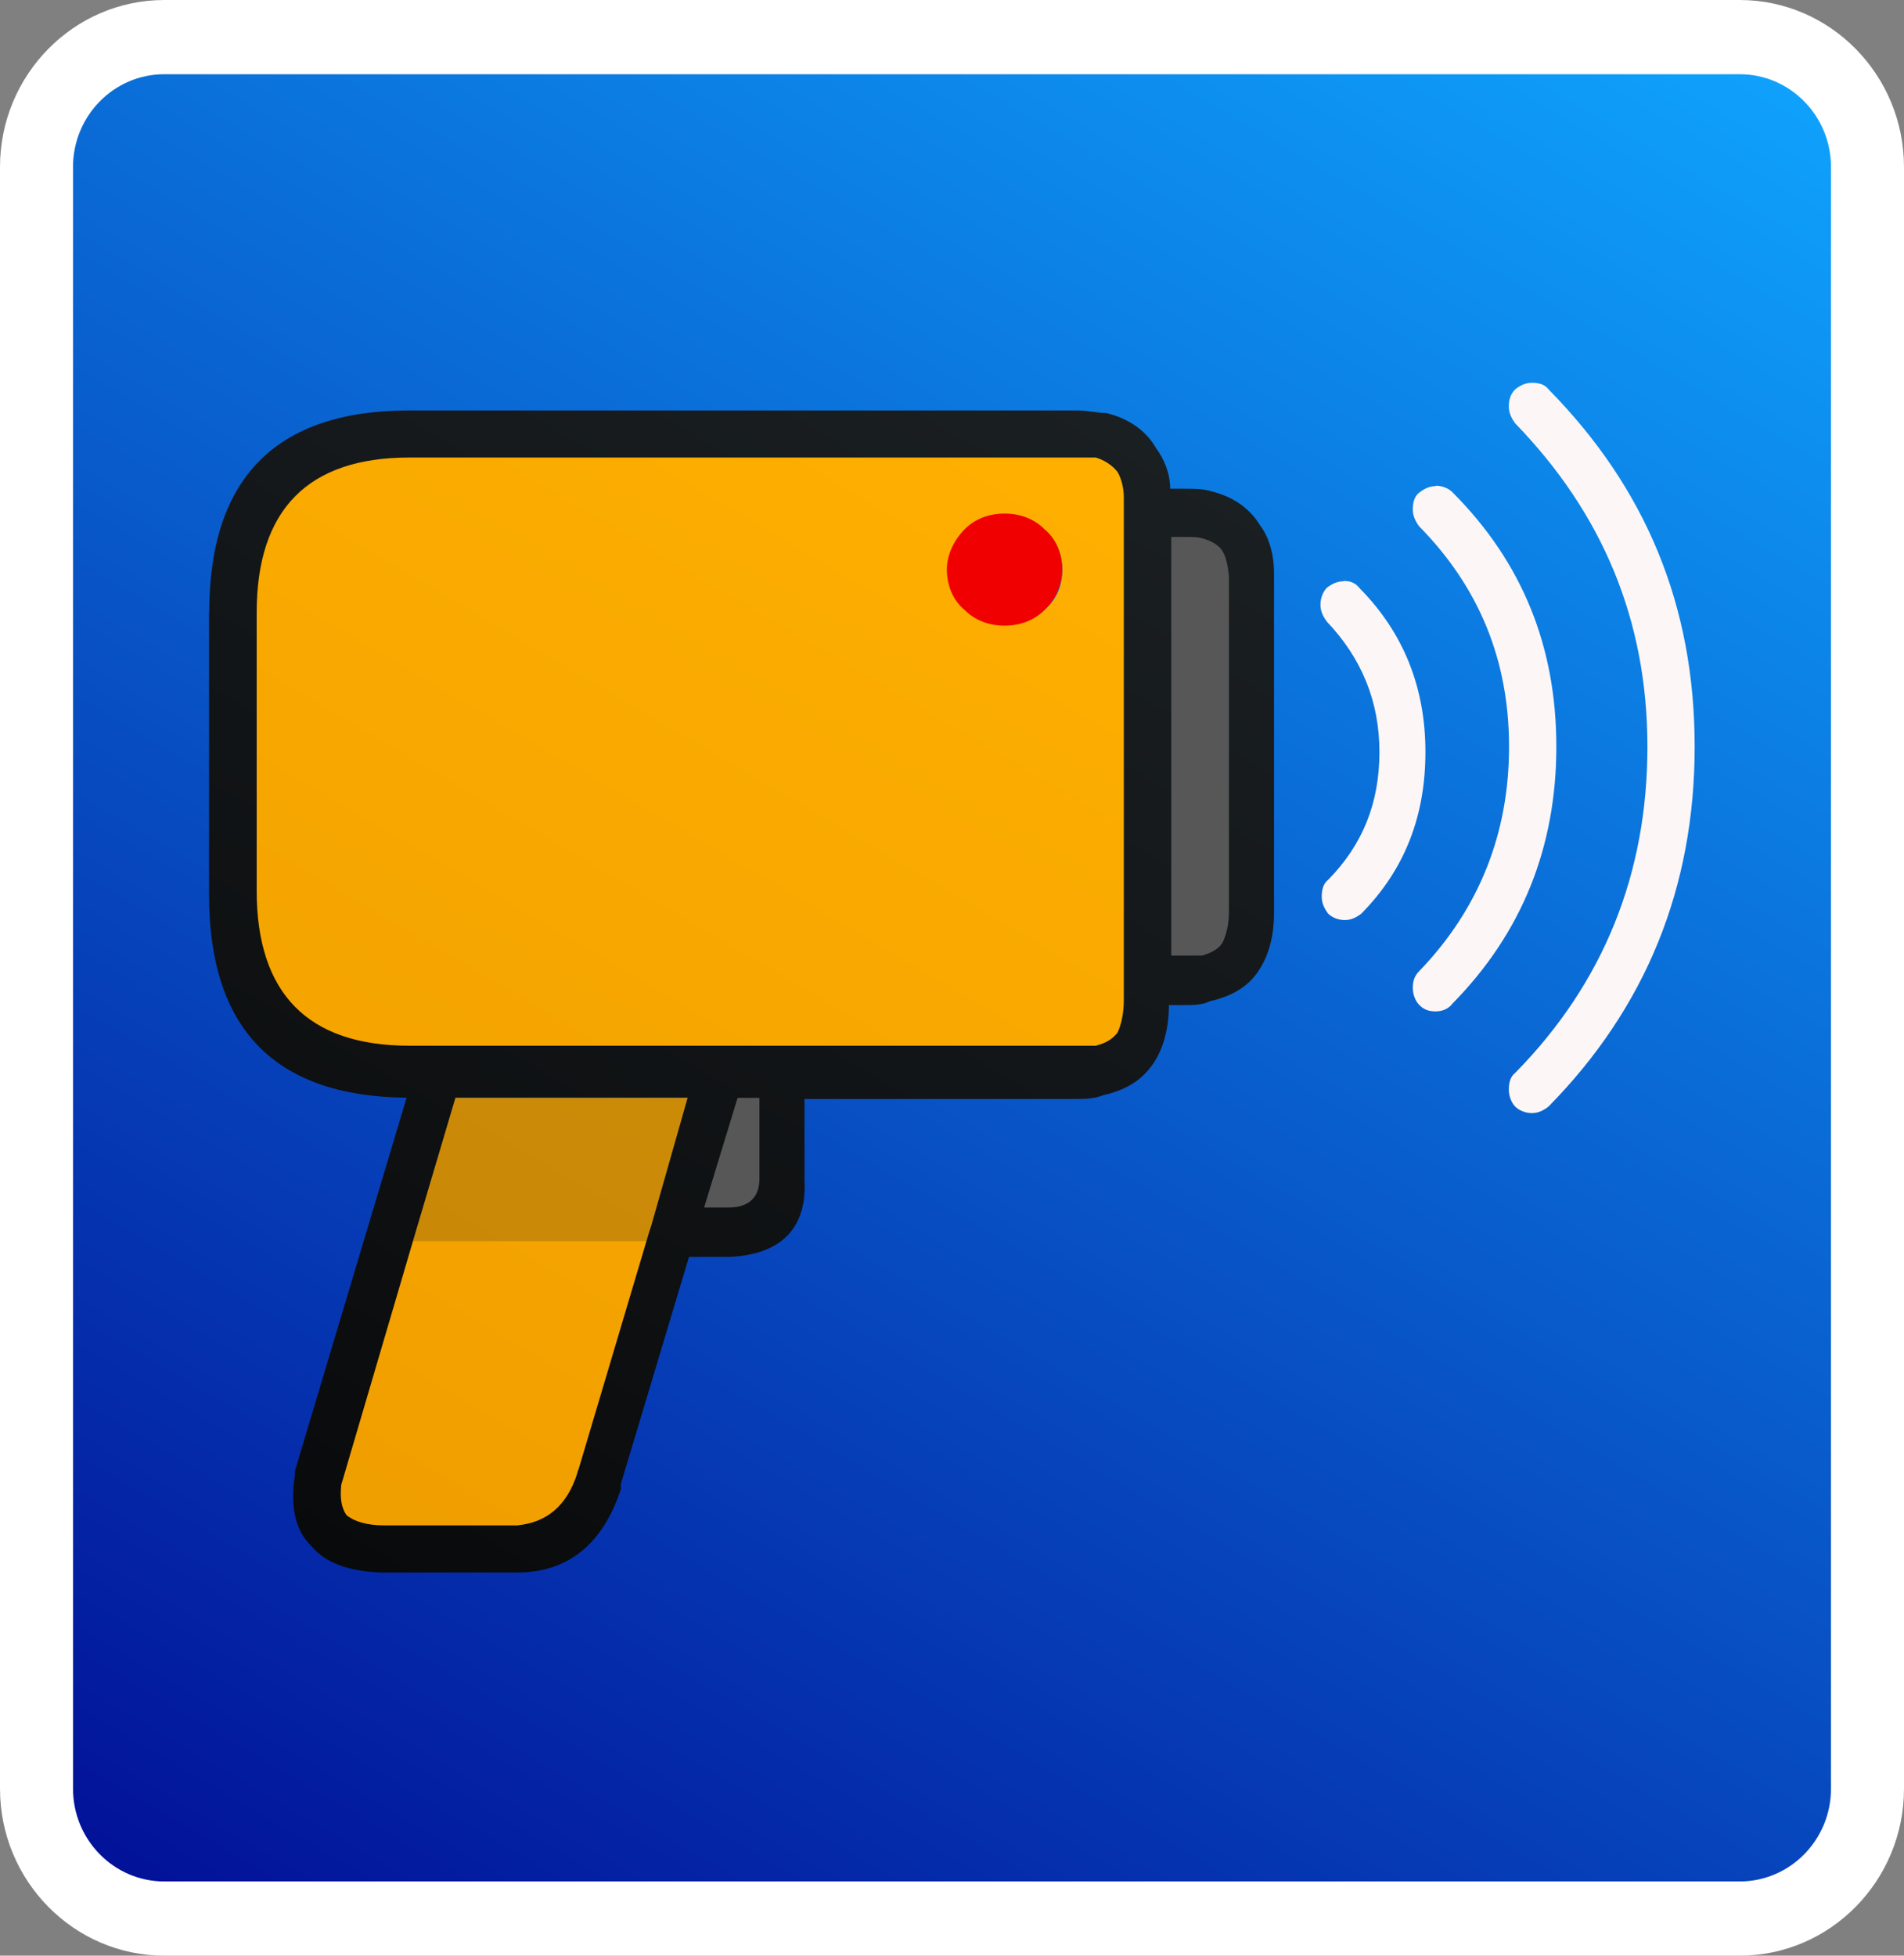
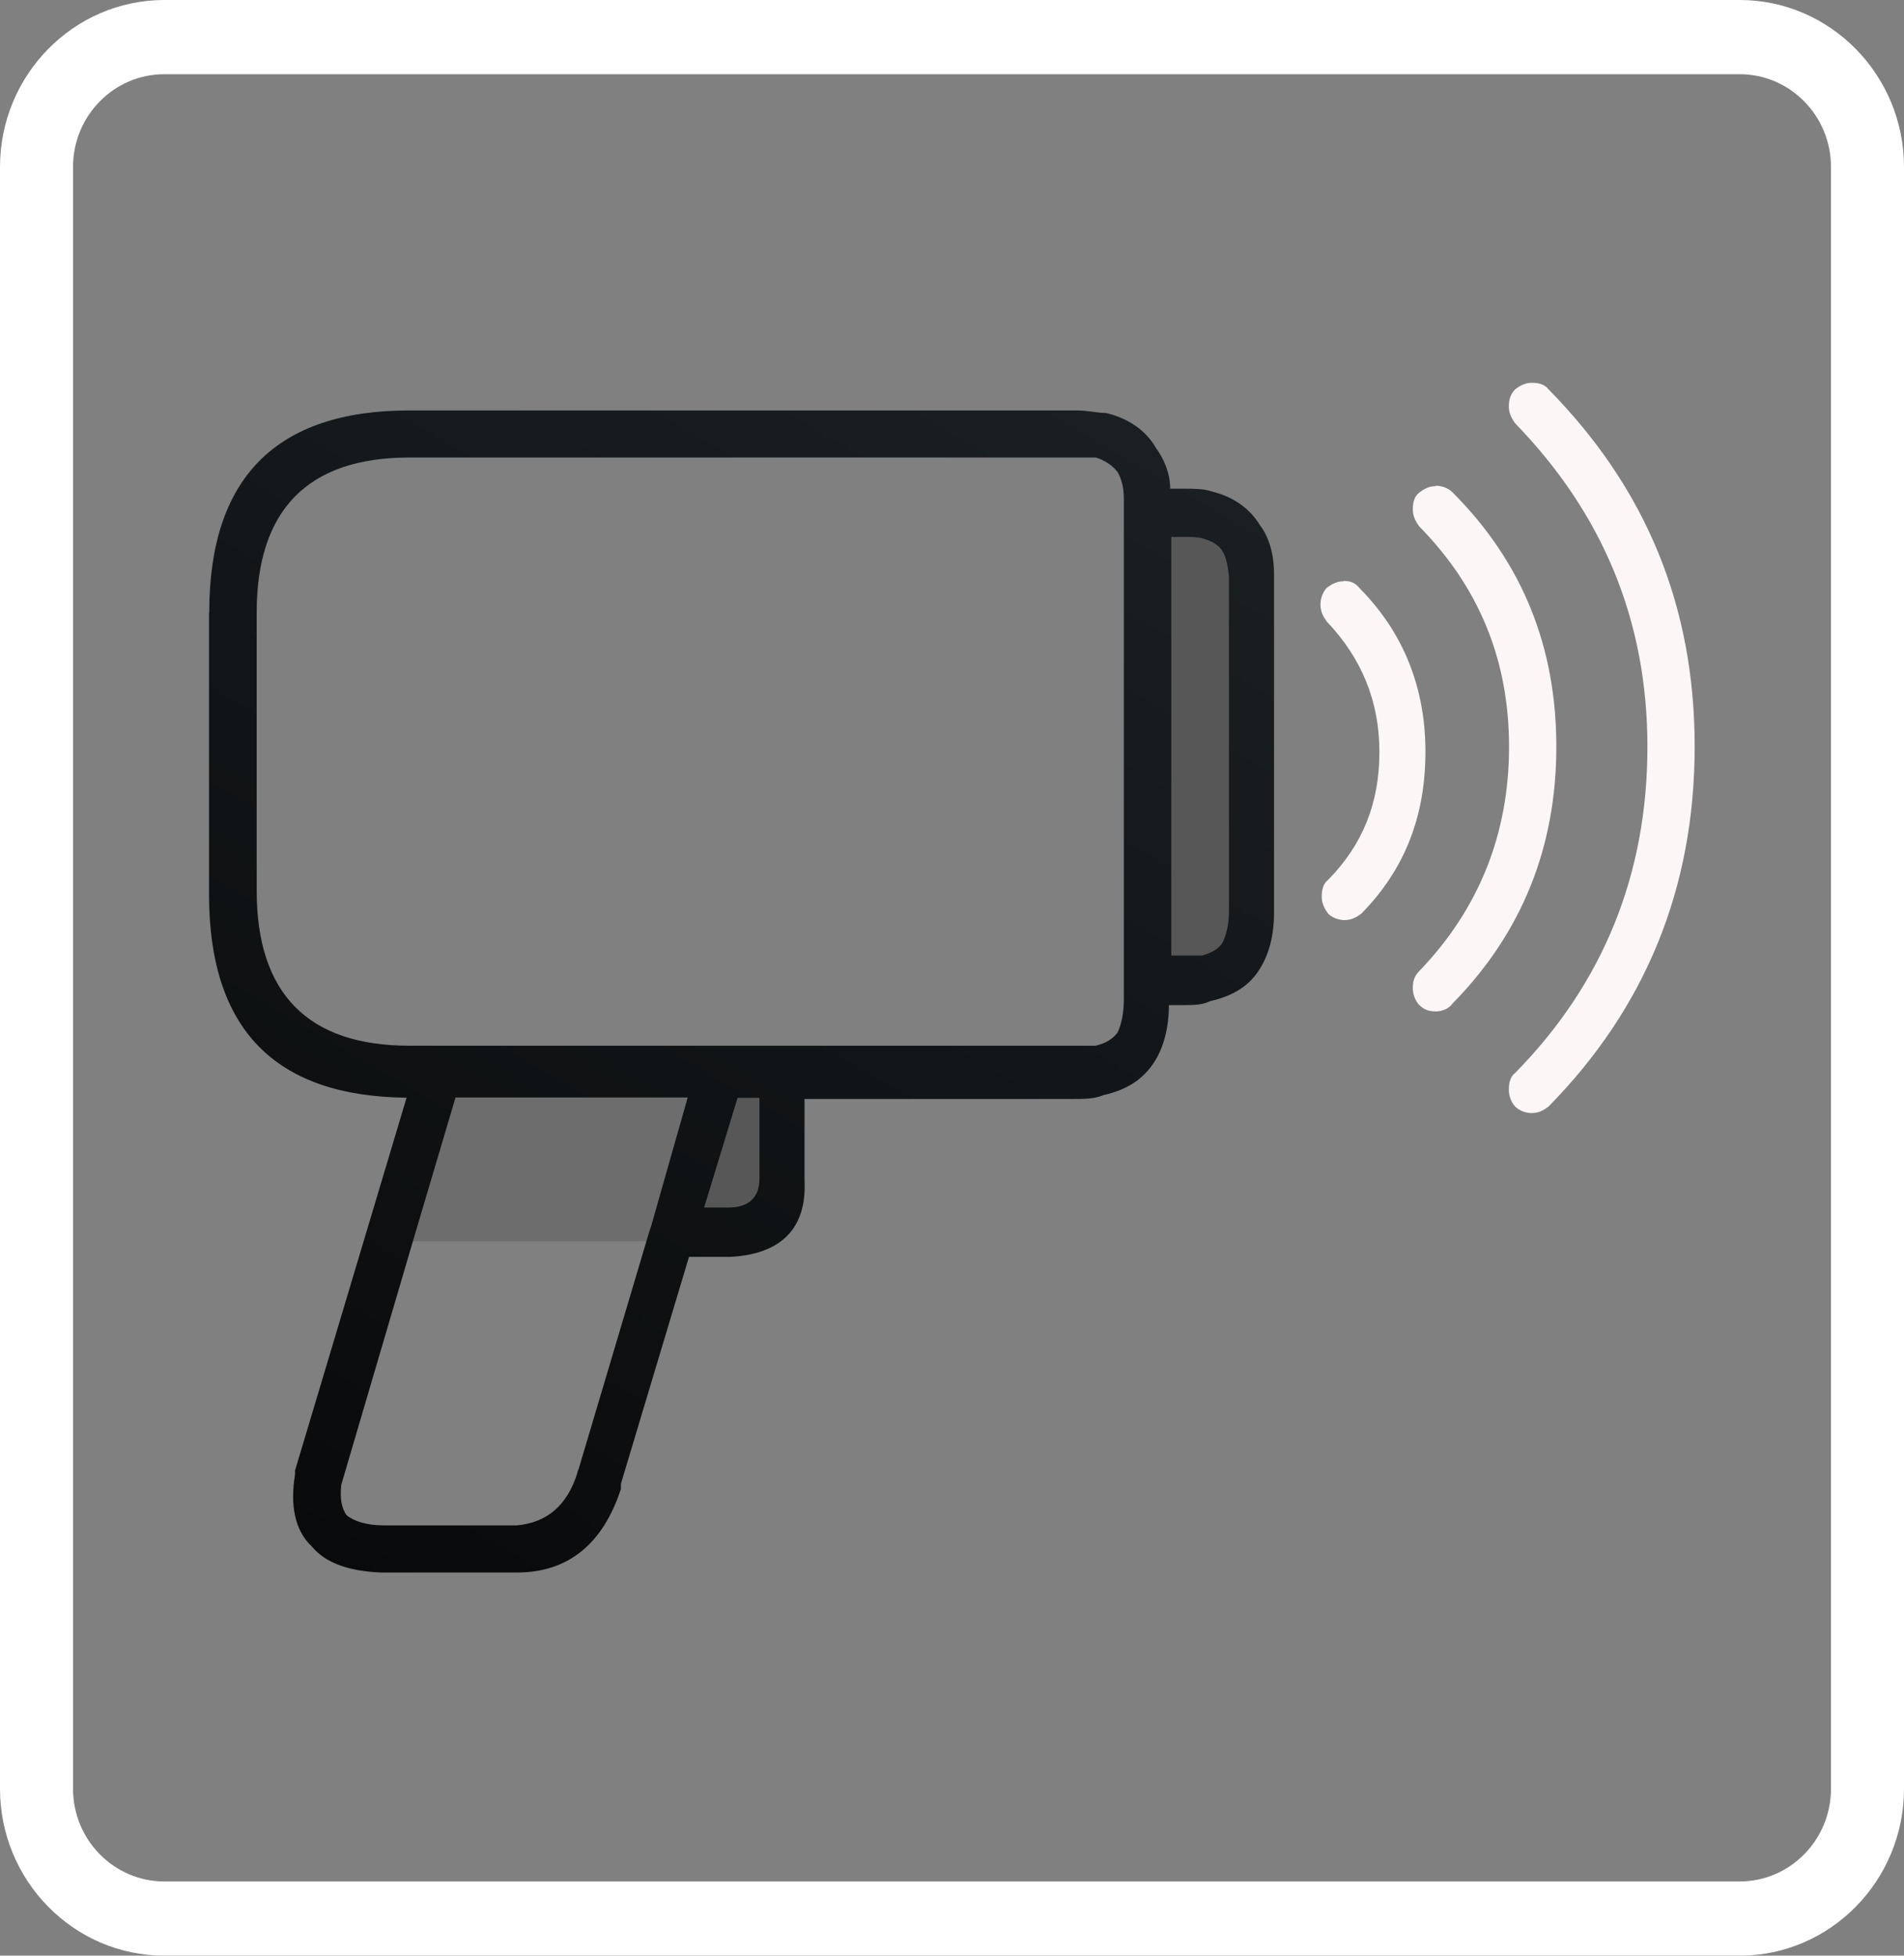
<svg xmlns="http://www.w3.org/2000/svg" width="37" height="38" viewBox="0 0 37 38" fill="none">
  <rect x="0" y="0" width="37" height="38" fill="#808080" stroke="none" />
  <g clip-path="url(#clip0_438_2950)">
-     <path d="M33.807 0.721H3.192C1.821 0.721 0.709 1.851 0.709 3.244V34.755C0.709 36.149 1.821 37.279 3.192 37.279H33.807C35.178 37.279 36.29 36.149 36.29 34.755V3.244C36.29 1.851 35.178 0.721 33.807 0.721Z" fill="url(#paint0_linear_438_2950)" />
    <path d="M33.807 1.442C34.786 1.442 35.581 2.25 35.581 3.245V34.755C35.581 35.75 34.786 36.558 33.807 36.558H3.193C2.214 36.558 1.419 35.75 1.419 34.755V3.245C1.419 2.25 2.214 1.442 3.193 1.442H33.807ZM33.807 0H3.193C1.433 0 0 1.457 0 3.245V34.755C0 36.544 1.433 38 3.193 38H33.807C35.567 38 37 36.544 37 34.755V3.245C37 1.457 35.567 0 33.807 0Z" fill="white" />
    <path d="M26.107 11.295C25.983 11.295 25.884 11.346 25.784 11.421C25.71 11.497 25.66 11.623 25.66 11.749C25.66 11.876 25.71 11.977 25.784 12.078C26.458 12.788 26.806 13.624 26.806 14.612C26.806 15.6 26.483 16.411 25.809 17.096C25.71 17.172 25.685 17.298 25.685 17.424C25.685 17.55 25.735 17.651 25.809 17.752C25.884 17.828 26.008 17.878 26.132 17.878C26.256 17.878 26.355 17.828 26.455 17.752C27.303 16.891 27.7 15.852 27.7 14.608C27.7 13.365 27.278 12.301 26.43 11.439C26.331 11.313 26.231 11.288 26.107 11.288M27.902 9.446C27.778 9.446 27.679 9.496 27.579 9.572C27.48 9.648 27.455 9.774 27.455 9.9C27.455 10.026 27.505 10.127 27.579 10.228C28.75 11.418 29.325 12.838 29.325 14.511C29.325 16.184 28.75 17.655 27.579 18.87C27.48 18.971 27.455 19.072 27.455 19.198C27.455 19.324 27.505 19.45 27.579 19.526C27.679 19.627 27.778 19.652 27.902 19.652C28.026 19.652 28.151 19.602 28.225 19.501C29.573 18.131 30.244 16.462 30.244 14.508C30.244 12.582 29.594 10.935 28.225 9.565C28.151 9.489 28.026 9.438 27.902 9.438M29.321 7.899C29.321 8.025 29.371 8.126 29.445 8.227C31.141 9.976 32.014 12.052 32.014 14.511C32.014 16.97 31.166 19.097 29.445 20.846C29.346 20.921 29.321 21.048 29.321 21.174C29.321 21.3 29.371 21.426 29.445 21.502C29.52 21.578 29.644 21.628 29.768 21.628C29.892 21.628 29.992 21.578 30.091 21.502C31.985 19.577 32.932 17.244 32.932 14.508C32.932 11.771 31.985 9.489 30.091 7.564C30.016 7.463 29.892 7.438 29.768 7.438C29.644 7.438 29.545 7.488 29.445 7.564C29.371 7.639 29.321 7.74 29.321 7.892V7.899Z" fill="#FCF6F7" />
-     <path d="M6.383 29.184C6.358 29.437 6.383 29.642 6.483 29.769C6.632 29.895 6.88 29.971 7.206 29.971L10.172 29.819C10.747 29.819 11.144 29.441 11.342 28.806C11.342 28.806 11.342 28.781 11.367 28.756L13.535 21.332H8.824L6.38 29.188M7.756 8.71C5.713 8.71 4.688 9.748 4.688 11.829V17.503C4.688 19.58 5.709 20.622 7.756 20.622H21.57C21.744 20.622 21.893 20.496 22.02 20.369C22.095 20.193 22.145 19.991 22.145 19.71V9.575C22.145 9.373 22.095 9.222 22.02 9.042C21.921 8.89 21.772 8.815 21.57 8.764H7.756M20.644 11.068C20.644 11.371 20.545 11.627 20.321 11.829C20.122 12.03 19.871 12.131 19.573 12.131C19.275 12.131 19.023 12.03 18.824 11.829C18.601 11.627 18.501 11.345 18.501 11.068C18.501 10.79 18.601 10.509 18.824 10.307C19.023 10.105 19.275 10.004 19.573 10.004C19.871 10.004 20.098 10.105 20.321 10.307C20.545 10.534 20.644 10.79 20.644 11.068Z" fill="url(#paint1_linear_438_2950)" />
    <path d="M22.988 9.979H22.69V19.076H22.988C23.137 19.076 23.236 19.076 23.336 19.05H23.361C23.559 19 23.683 18.899 23.811 18.773C23.886 18.596 23.96 18.369 23.96 18.088V10.816C23.96 10.589 23.91 10.412 23.811 10.282C23.712 10.131 23.563 10.055 23.361 10.005C23.261 9.979 23.112 9.979 22.963 9.979M14.761 21.333L14.088 20.954L13.389 23.691L14.187 23.968C14.584 23.968 15.01 23.384 15.01 23.006V21.156L14.712 21.333H14.761Z" fill="#575757" />
    <path opacity="0.2" d="M12.892 23.939L13.715 21.152H8.603L7.73 24.116H12.842L12.892 23.965V23.939Z" fill="#252525" />
    <path d="M4.062 11.904V17.377C4.062 19.988 5.332 21.303 7.901 21.329L5.733 28.575V28.651C5.634 29.26 5.733 29.74 6.056 30.046C6.329 30.374 6.78 30.529 7.404 30.555H10.047C11.044 30.555 11.718 29.996 12.066 28.932V28.831L13.389 24.422H14.187C15.184 24.372 15.684 23.863 15.634 22.926V21.354H20.87C21.069 21.354 21.268 21.354 21.445 21.278C21.896 21.177 22.218 20.975 22.442 20.618C22.616 20.341 22.715 19.959 22.715 19.53H22.988C23.187 19.53 23.361 19.53 23.513 19.454C23.964 19.353 24.287 19.151 24.485 18.819C24.659 18.542 24.758 18.185 24.758 17.731V11.144C24.758 10.765 24.659 10.433 24.485 10.206C24.287 9.878 23.96 9.647 23.538 9.547C23.389 9.496 23.215 9.496 23.013 9.496H22.74C22.74 9.193 22.616 8.912 22.467 8.71C22.268 8.357 21.917 8.126 21.495 8.025C21.321 8.025 21.147 7.975 20.92 7.975H7.954C5.361 7.975 4.066 9.291 4.066 11.901M4.988 11.904C4.988 9.903 5.985 8.89 7.954 8.89H21.293C21.466 8.941 21.615 9.042 21.715 9.168C21.789 9.294 21.839 9.471 21.839 9.676V19.432C21.839 19.685 21.789 19.915 21.715 20.067C21.615 20.193 21.491 20.269 21.293 20.319H7.954C5.985 20.319 4.988 19.306 4.988 17.305V11.857M14.336 21.332H14.758V22.904C14.758 23.258 14.559 23.463 14.159 23.463H13.683L14.332 21.336M12.665 23.788L12.615 23.939L11.243 28.55C11.243 28.55 11.218 28.601 11.218 28.626C11.019 29.26 10.618 29.588 10.047 29.639H7.454C7.131 29.639 6.879 29.563 6.73 29.437C6.631 29.286 6.606 29.109 6.631 28.853L8.078 23.935L8.852 21.325H13.364L12.665 23.784M22.765 10.433H23.038C23.162 10.433 23.261 10.433 23.361 10.459C23.535 10.509 23.683 10.585 23.758 10.711C23.832 10.837 23.857 10.989 23.882 11.194V17.705C23.882 17.958 23.832 18.163 23.758 18.315C23.683 18.441 23.535 18.517 23.361 18.567H22.761V10.433H22.765Z" fill="url(#paint2_linear_438_2950)" />
-     <path d="M20.295 11.854C20.518 11.652 20.642 11.346 20.642 11.068C20.642 10.791 20.543 10.484 20.295 10.282C20.096 10.08 19.819 9.979 19.521 9.979C19.223 9.979 18.947 10.08 18.748 10.282C18.525 10.509 18.4 10.791 18.4 11.068C18.4 11.346 18.5 11.652 18.748 11.854C18.947 12.056 19.223 12.157 19.521 12.157C19.819 12.157 20.096 12.056 20.295 11.854Z" fill="#F00000" />
  </g>
  <defs>
    <linearGradient id="paint0_linear_438_2950" x1="6.718" y1="39.737" x2="30.857" y2="-1.4" gradientUnits="userSpaceOnUse">
      <stop stop-color="#021097" />
      <stop offset="1" stop-color="#0FA3FD" />
    </linearGradient>
    <linearGradient id="paint1_linear_438_2950" x1="-16.948" y1="68.847" x2="19.372" y2="6.969" gradientUnits="userSpaceOnUse">
      <stop stop-color="#D57F00" />
      <stop offset="1" stop-color="#FFB000" />
    </linearGradient>
    <linearGradient id="paint2_linear_438_2950" x1="5.627" y1="29.873" x2="19.266" y2="6.63" gradientUnits="userSpaceOnUse">
      <stop stop-color="#090A0B" />
      <stop offset="1" stop-color="#1A1F22" />
    </linearGradient>
    <clipPath id="clip0_438_2950">
      <rect width="37" height="38" fill="white" />
    </clipPath>
  </defs>
</svg>